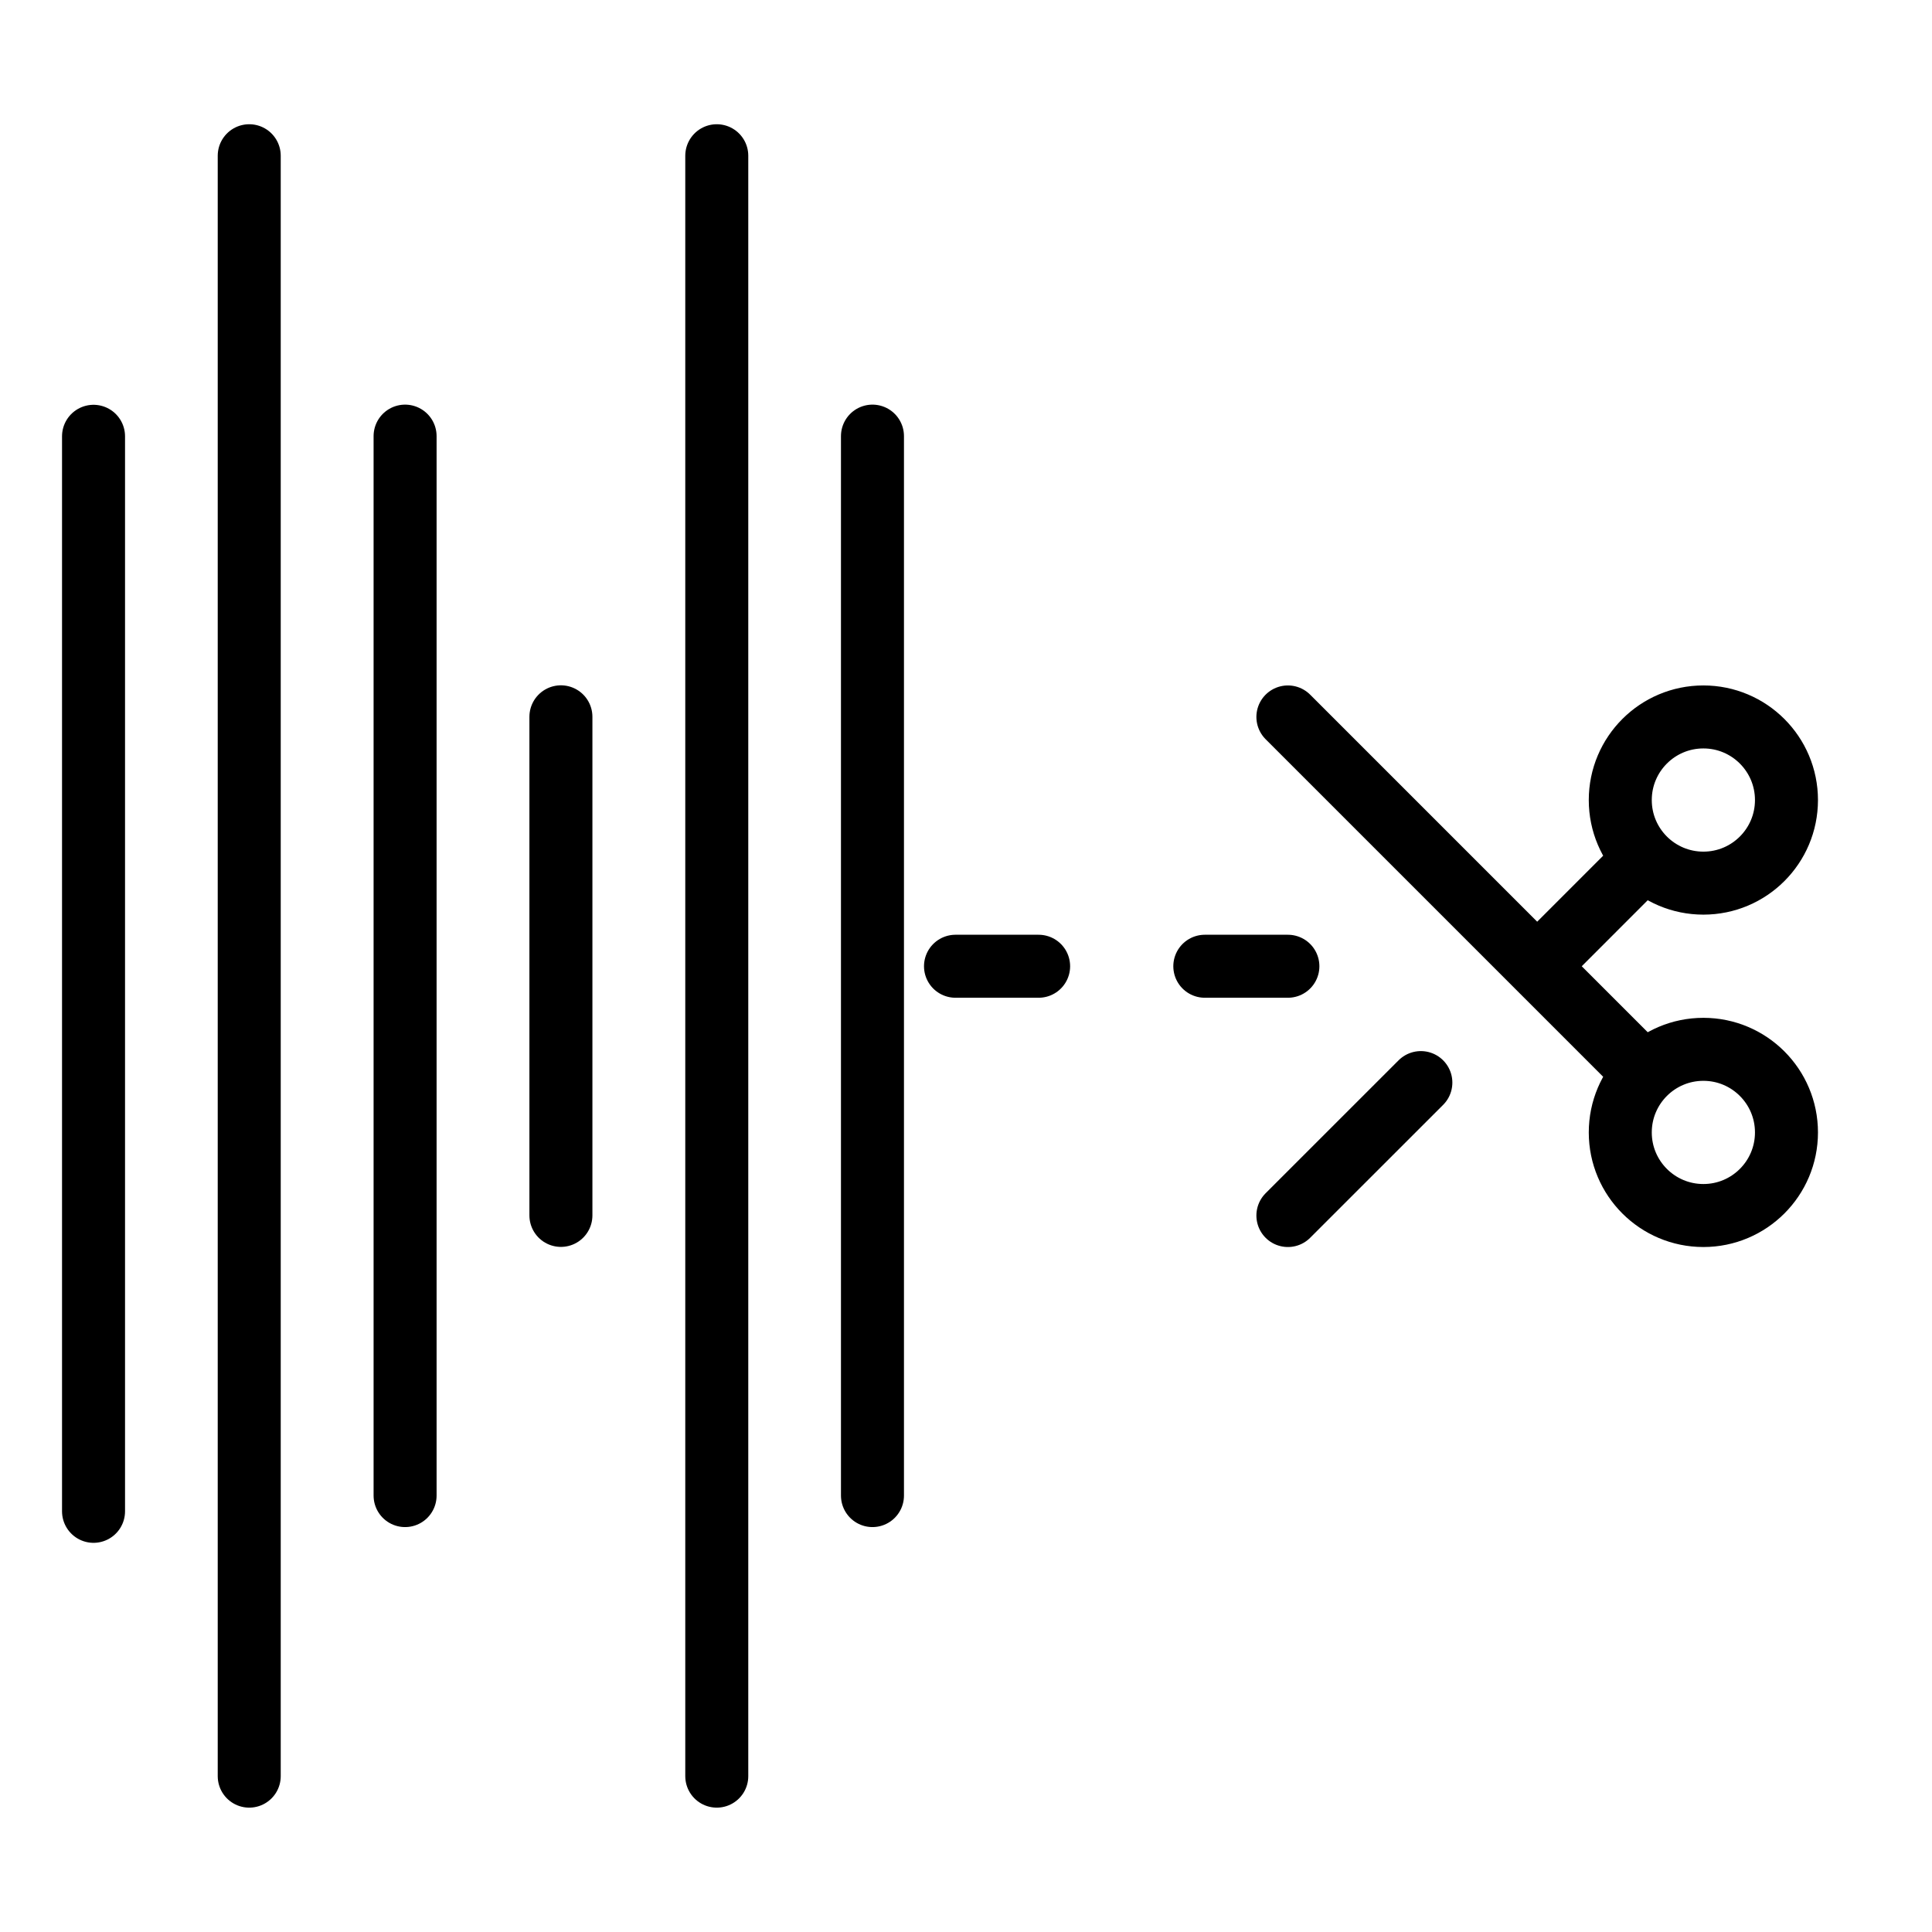
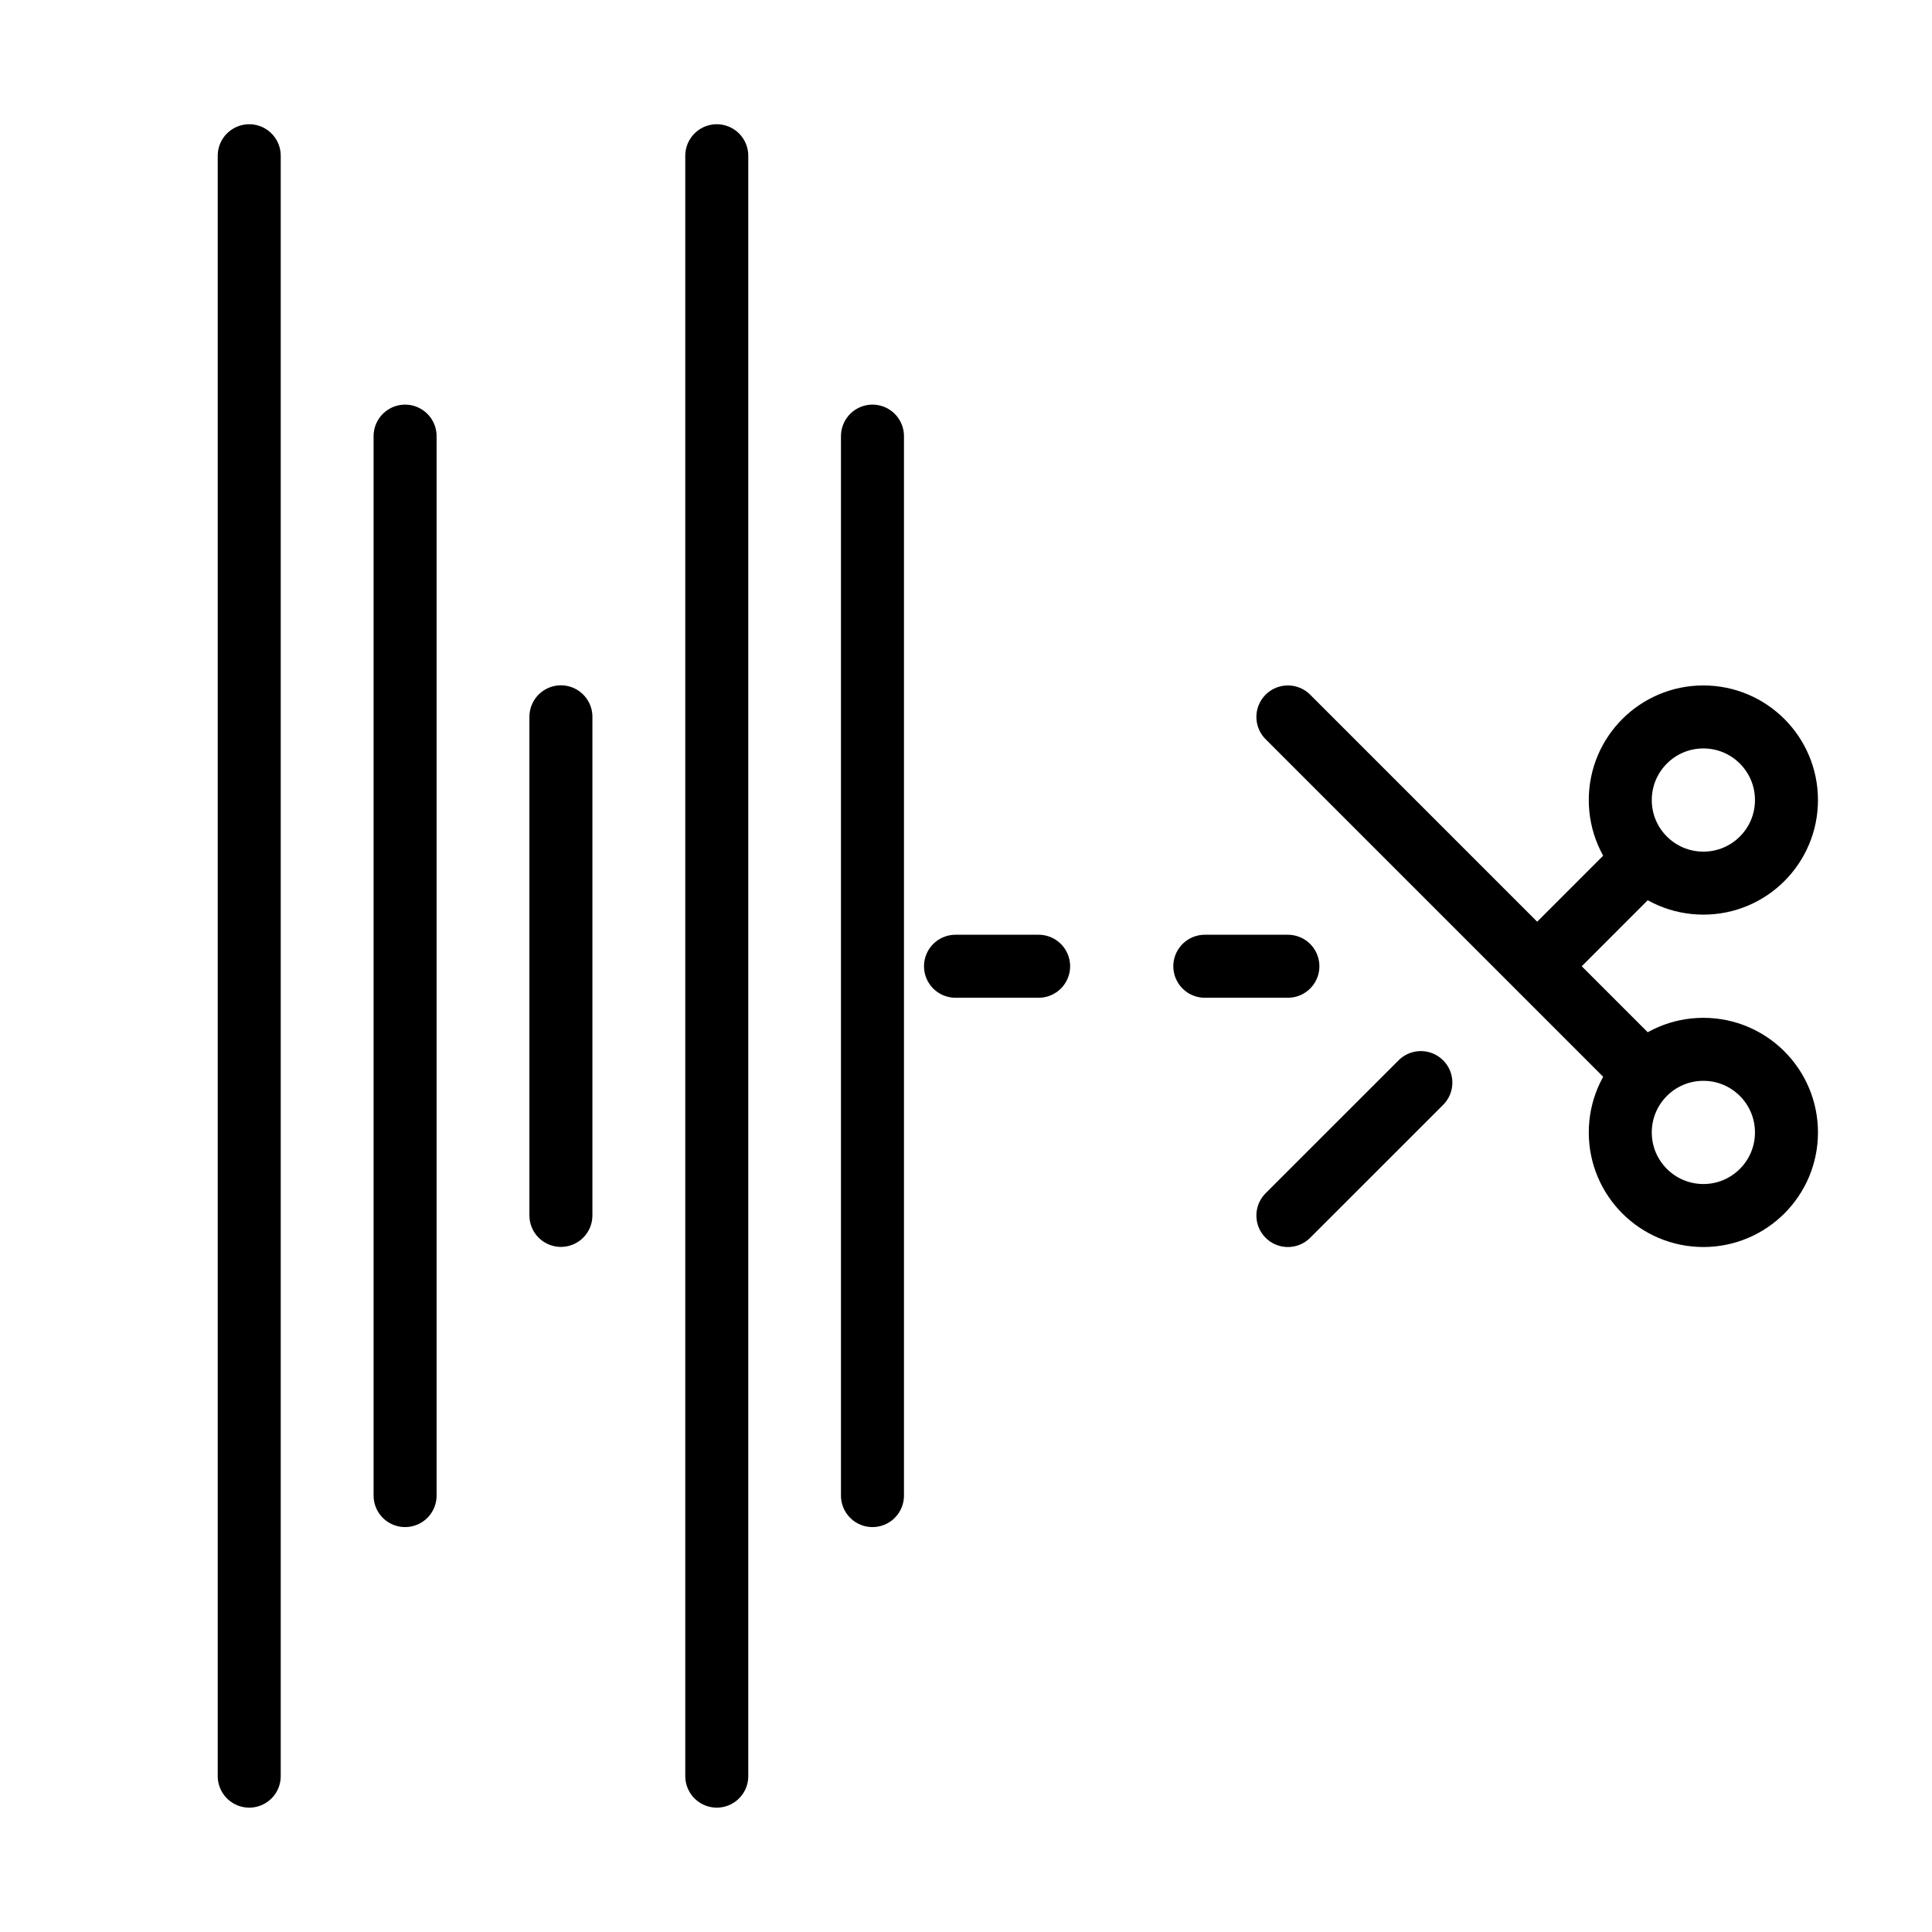
<svg xmlns="http://www.w3.org/2000/svg" width="46" height="46" viewBox="0 0 46 46" fill="none">
-   <path d="M2.227 35.984L2.227 10.388" stroke="black" stroke-width="1.5" stroke-linecap="round" />
  <path d="M5.934 42.289L5.934 3.708" stroke="black" stroke-width="1.5" stroke-linecap="round" />
  <path d="M17.066 42.289L17.066 3.708" stroke="black" stroke-width="1.5" stroke-linecap="round" />
  <path d="M9.645 35.609L9.645 10.384" stroke="black" stroke-width="1.5" stroke-linecap="round" />
  <path d="M20.773 35.609L20.773 10.384" stroke="black" stroke-width="1.5" stroke-linecap="round" />
  <path d="M13.355 28.938L13.355 17.067" stroke="black" stroke-width="1.5" stroke-linecap="round" />
  <path d="M39.152 20.453L36.6 23.006M30.664 17.07L39.152 25.558M33.83 25.776L30.664 28.941M28.686 23.006H30.664M22.75 23.006H24.729M38.578 19.049C38.578 20.142 39.464 21.027 40.557 21.027C41.649 21.027 42.535 20.142 42.535 19.049C42.535 17.956 41.649 17.07 40.557 17.07C39.464 17.07 38.578 17.956 38.578 19.049ZM38.578 26.963C38.578 28.055 39.464 28.941 40.557 28.941C41.649 28.941 42.535 28.055 42.535 26.963C42.535 25.87 41.649 24.984 40.557 24.984C39.464 24.984 38.578 25.87 38.578 26.963Z" stroke="black" stroke-width="1.5" stroke-linecap="round" stroke-linejoin="round" />
</svg>